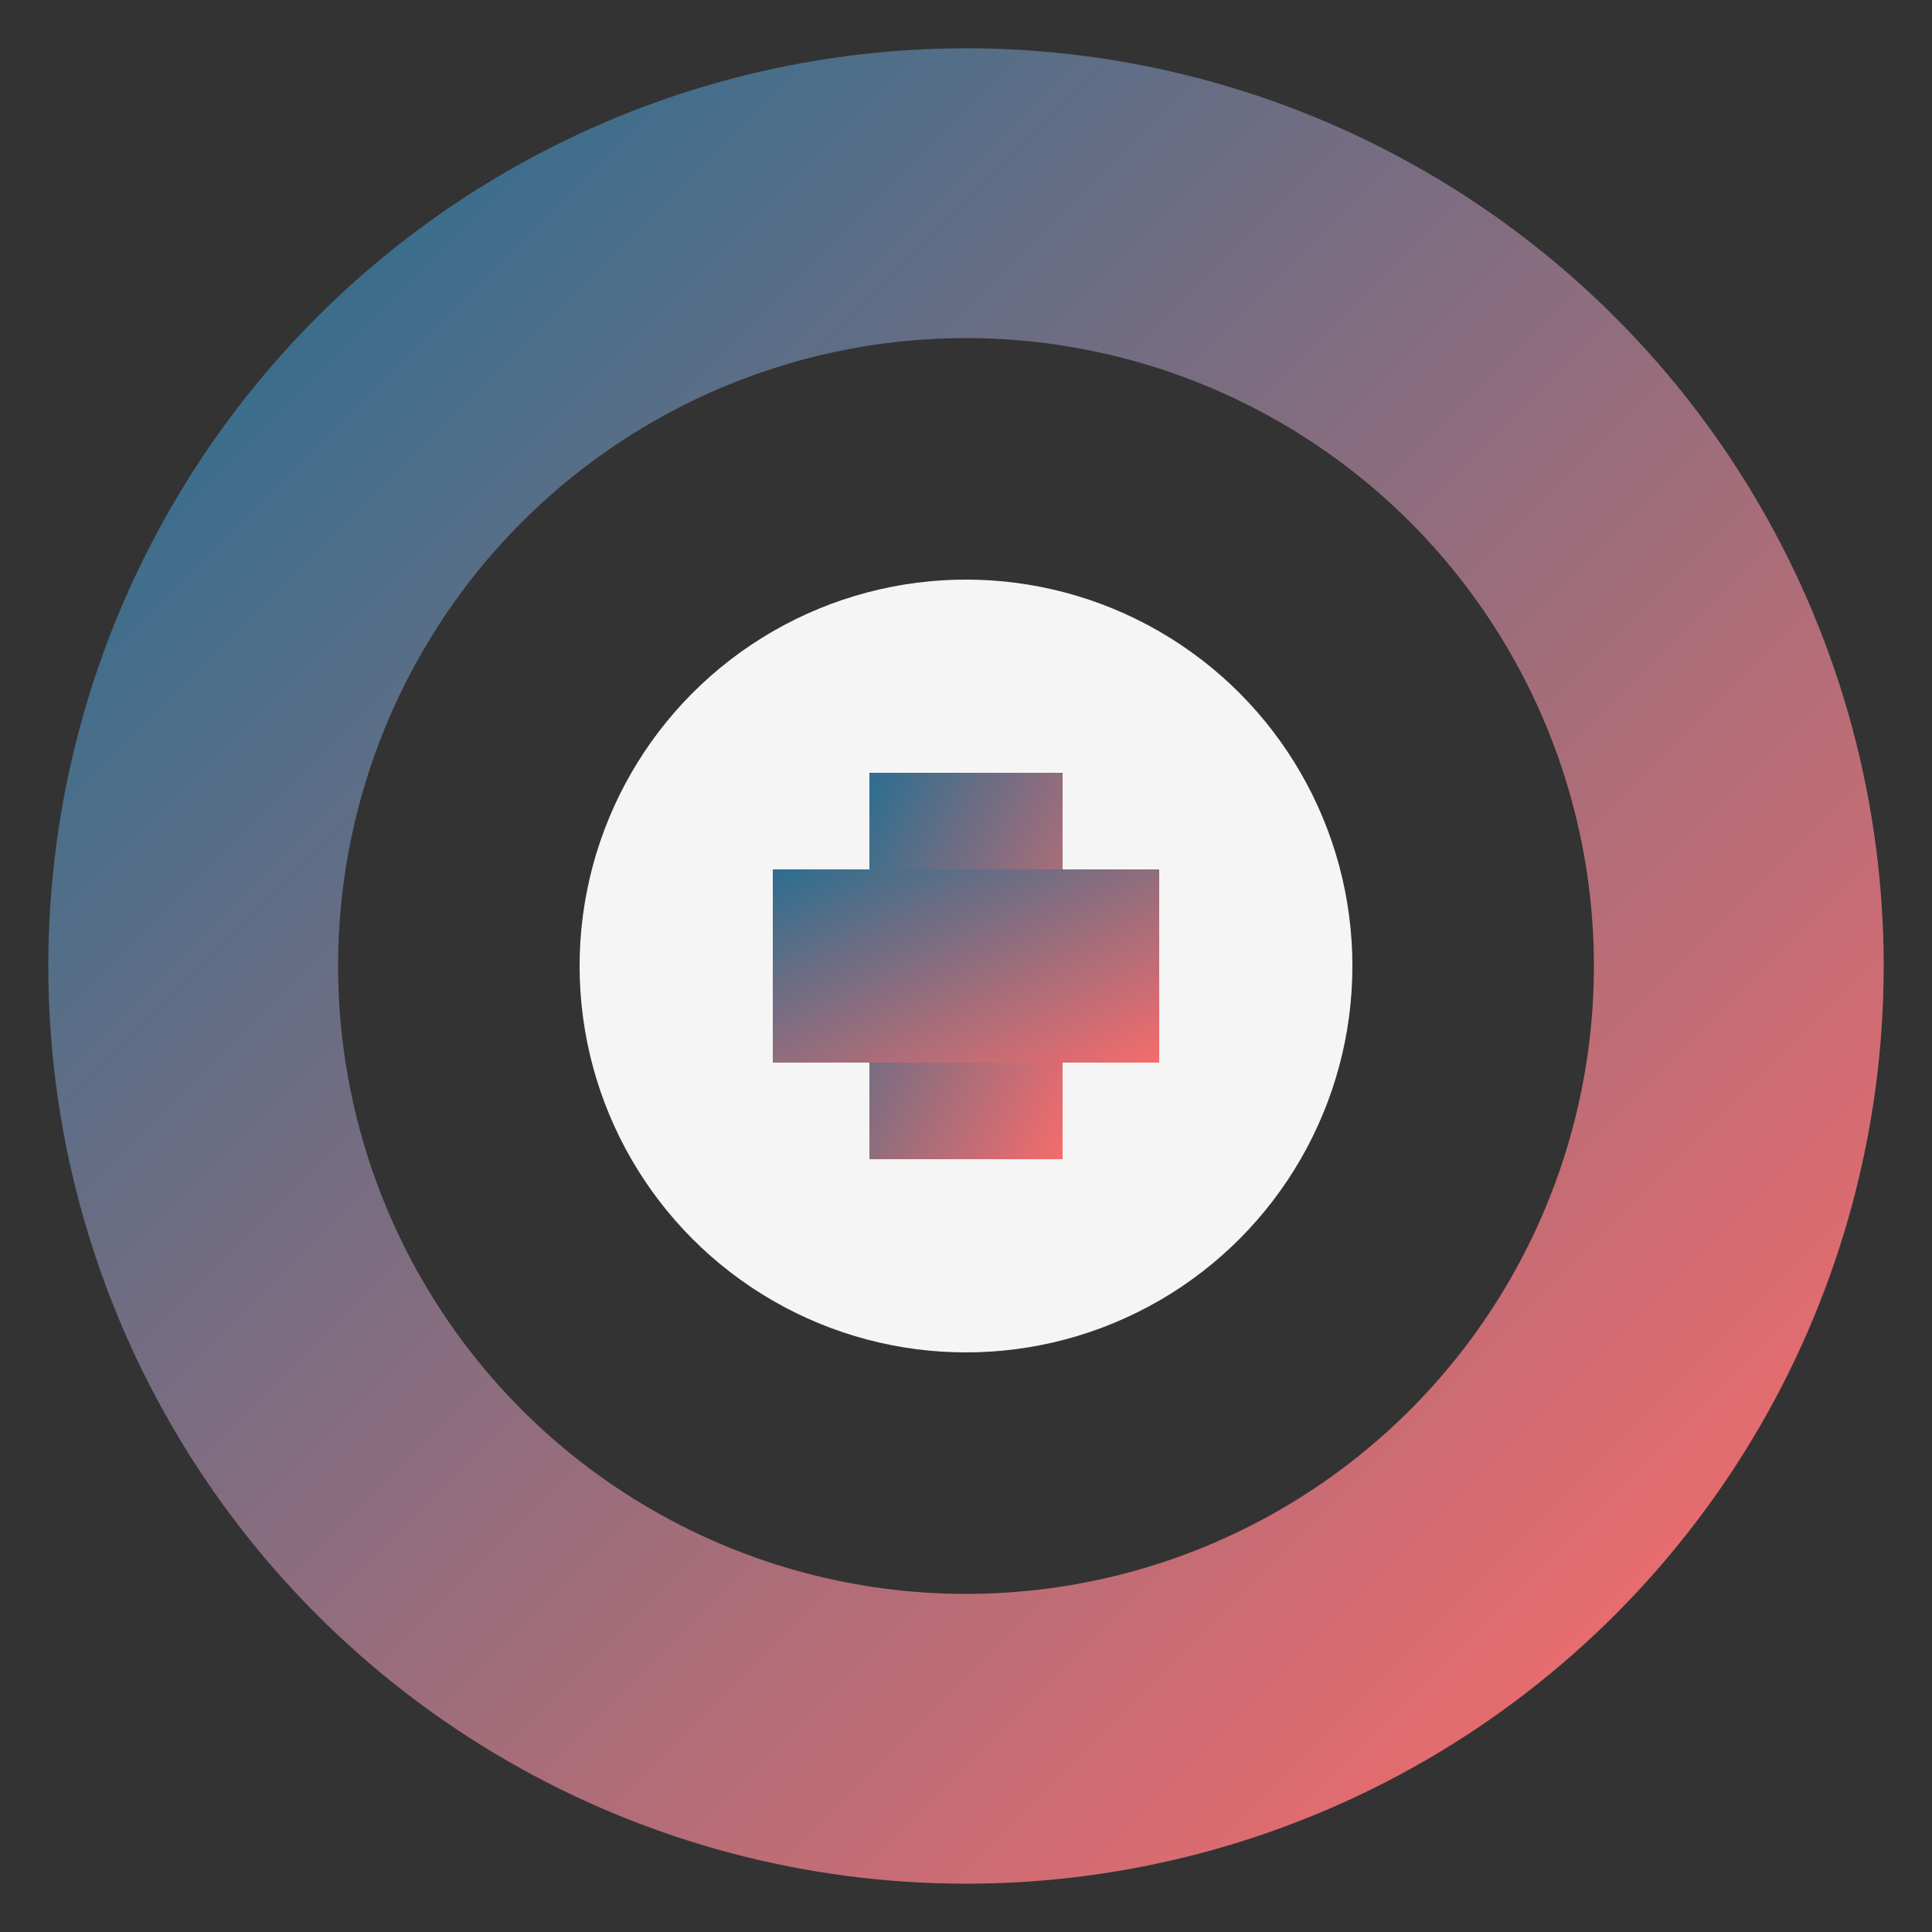
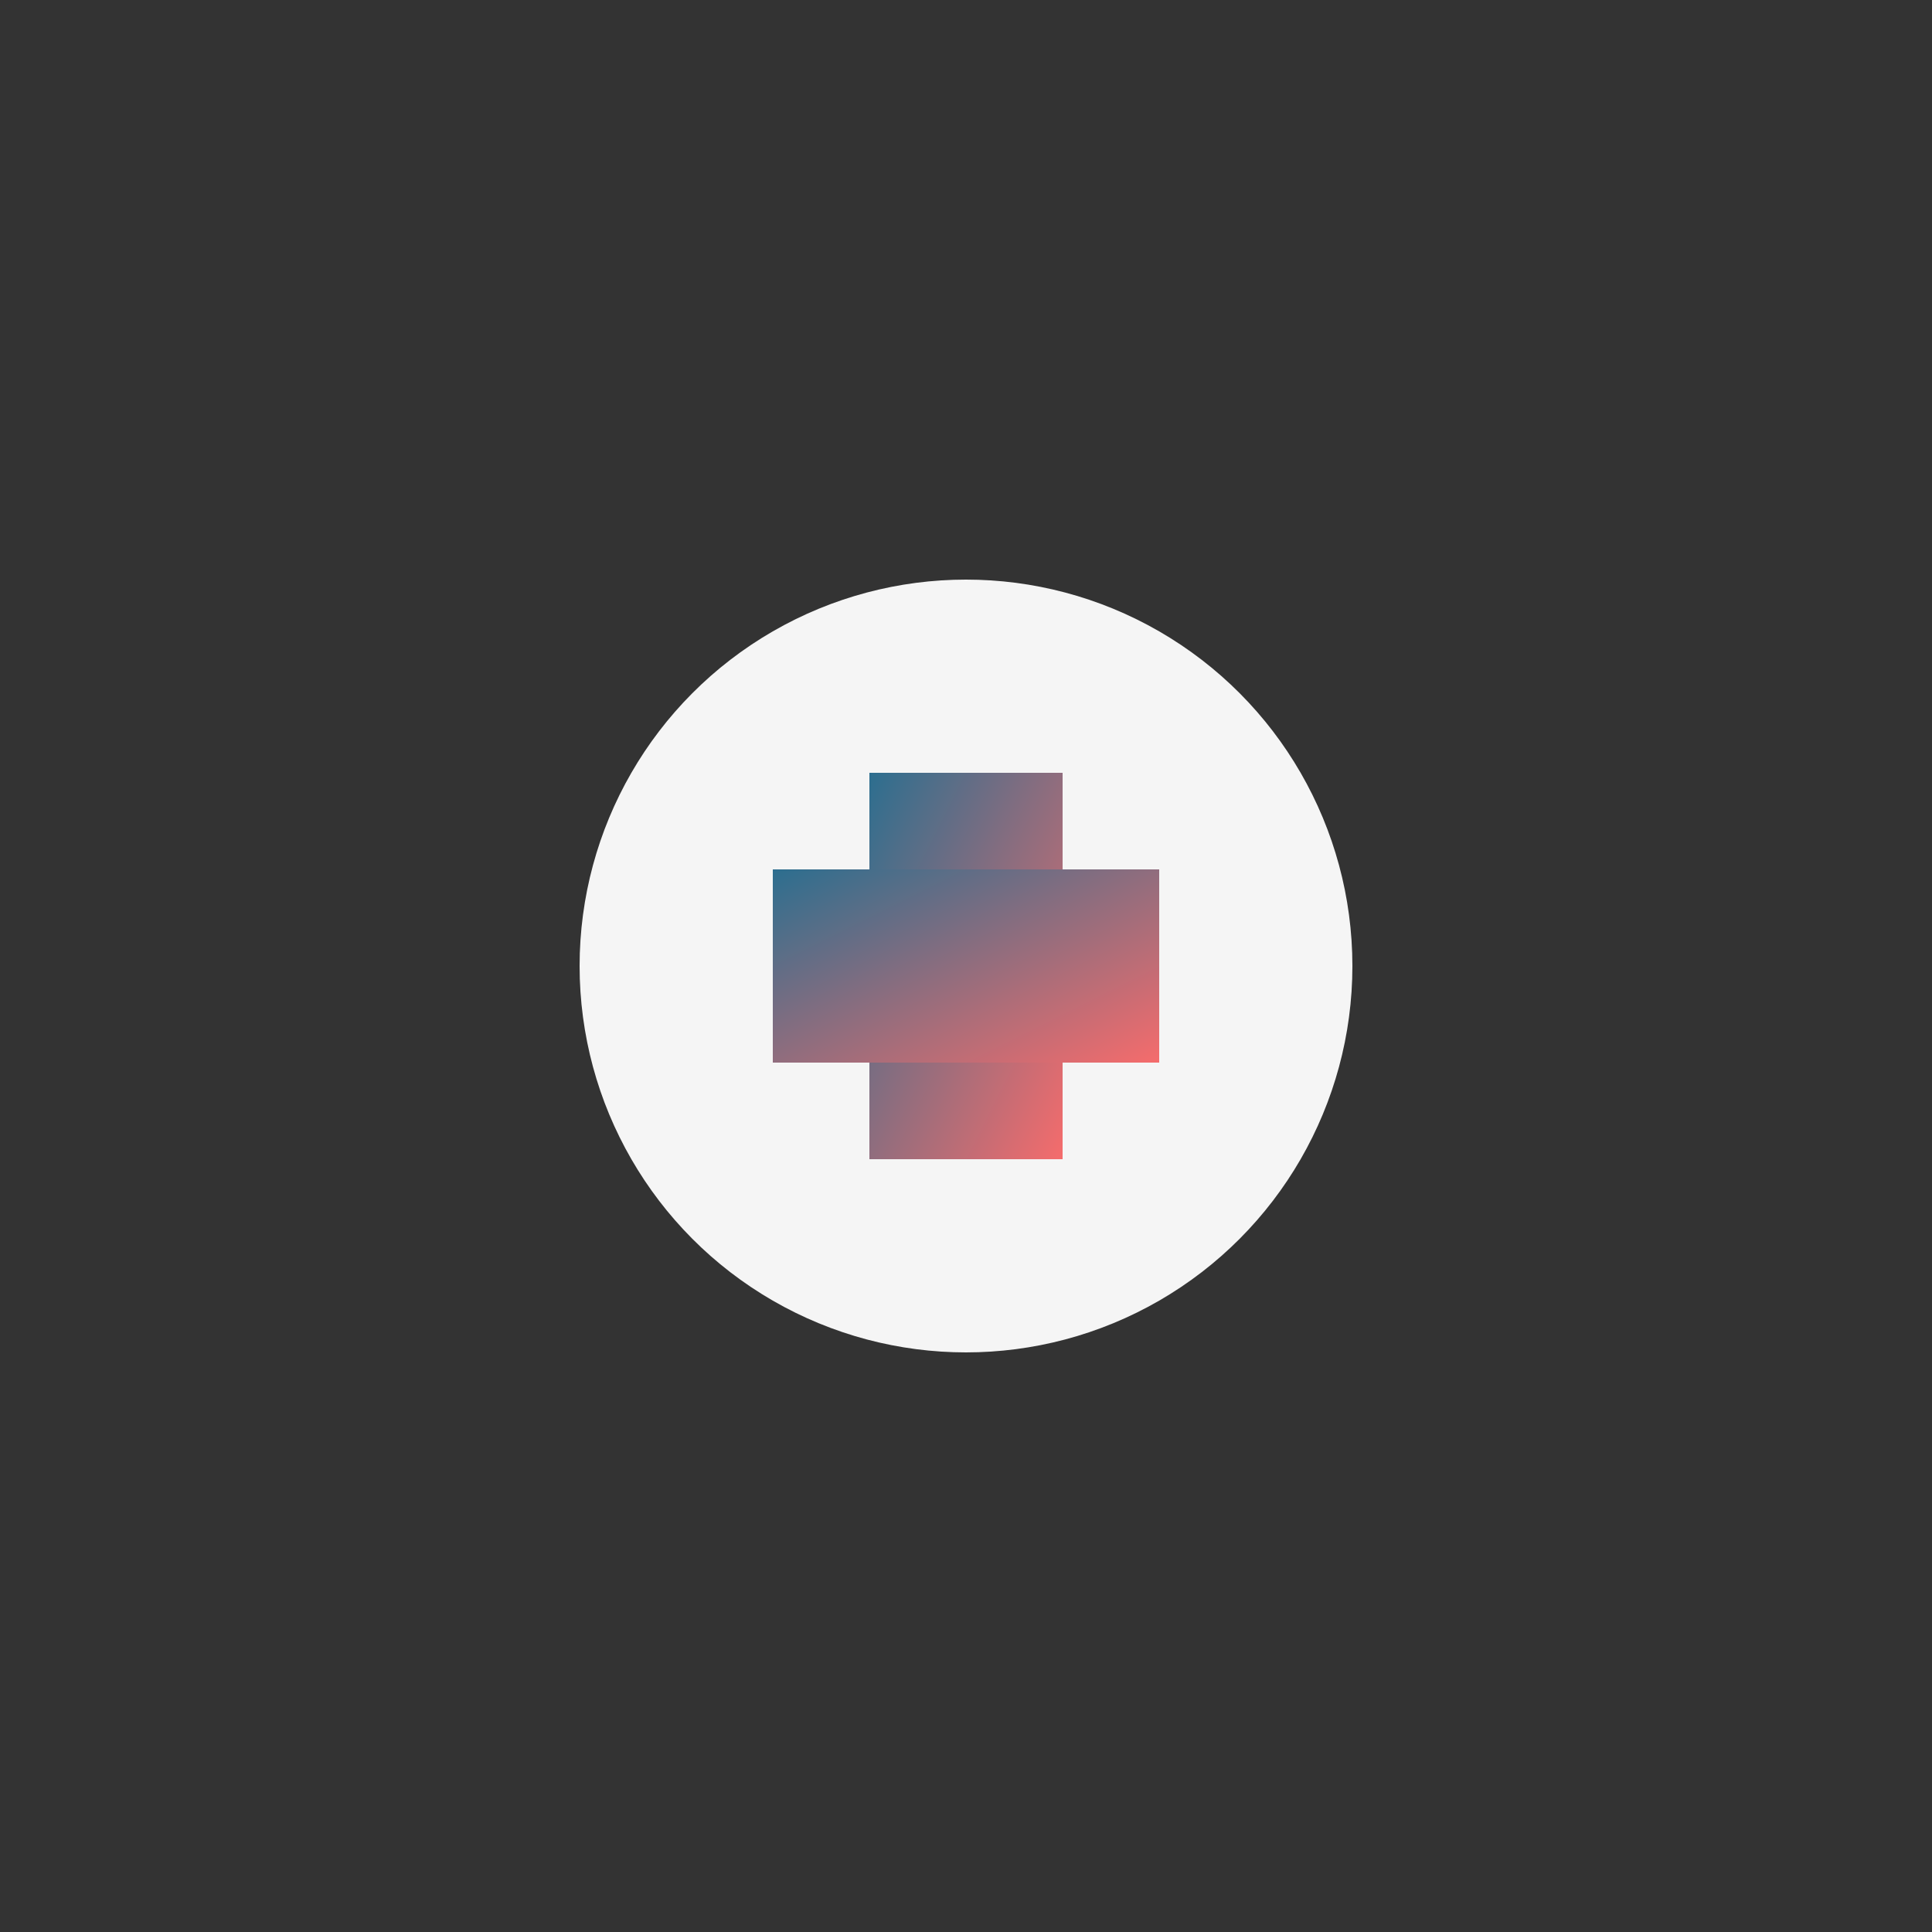
<svg xmlns="http://www.w3.org/2000/svg" viewBox="0 0 200 200">
  <rect x="0" y="0" width="200" height="200" fill="#333333" stroke="none" />
  <defs>
    <linearGradient id="gradient" x1="0%" y1="0%" x2="100%" y2="100%">
      <stop offset="0%" style="stop-color:#2c6e8f;stop-opacity:1" />
      <stop offset="100%" style="stop-color:#f56c6c;stop-opacity:1" />
    </linearGradient>
  </defs>
-   <circle cx="100" cy="100" r="80" stroke="url(#gradient)" stroke-width="30" fill="none" />
  <circle cx="100" cy="100" r="40" fill="#f5f5f5" />
  <path d="M90,80 L110,80 L110,120 L90,120 Z" fill="url(#gradient)" />
-   <path d="M80,90 L120,90 L120,110 L80,110 Z" fill="url(#gradient)" />
+   <path d="M80,90 L120,90 L120,110 L80,110 " fill="url(#gradient)" />
</svg>